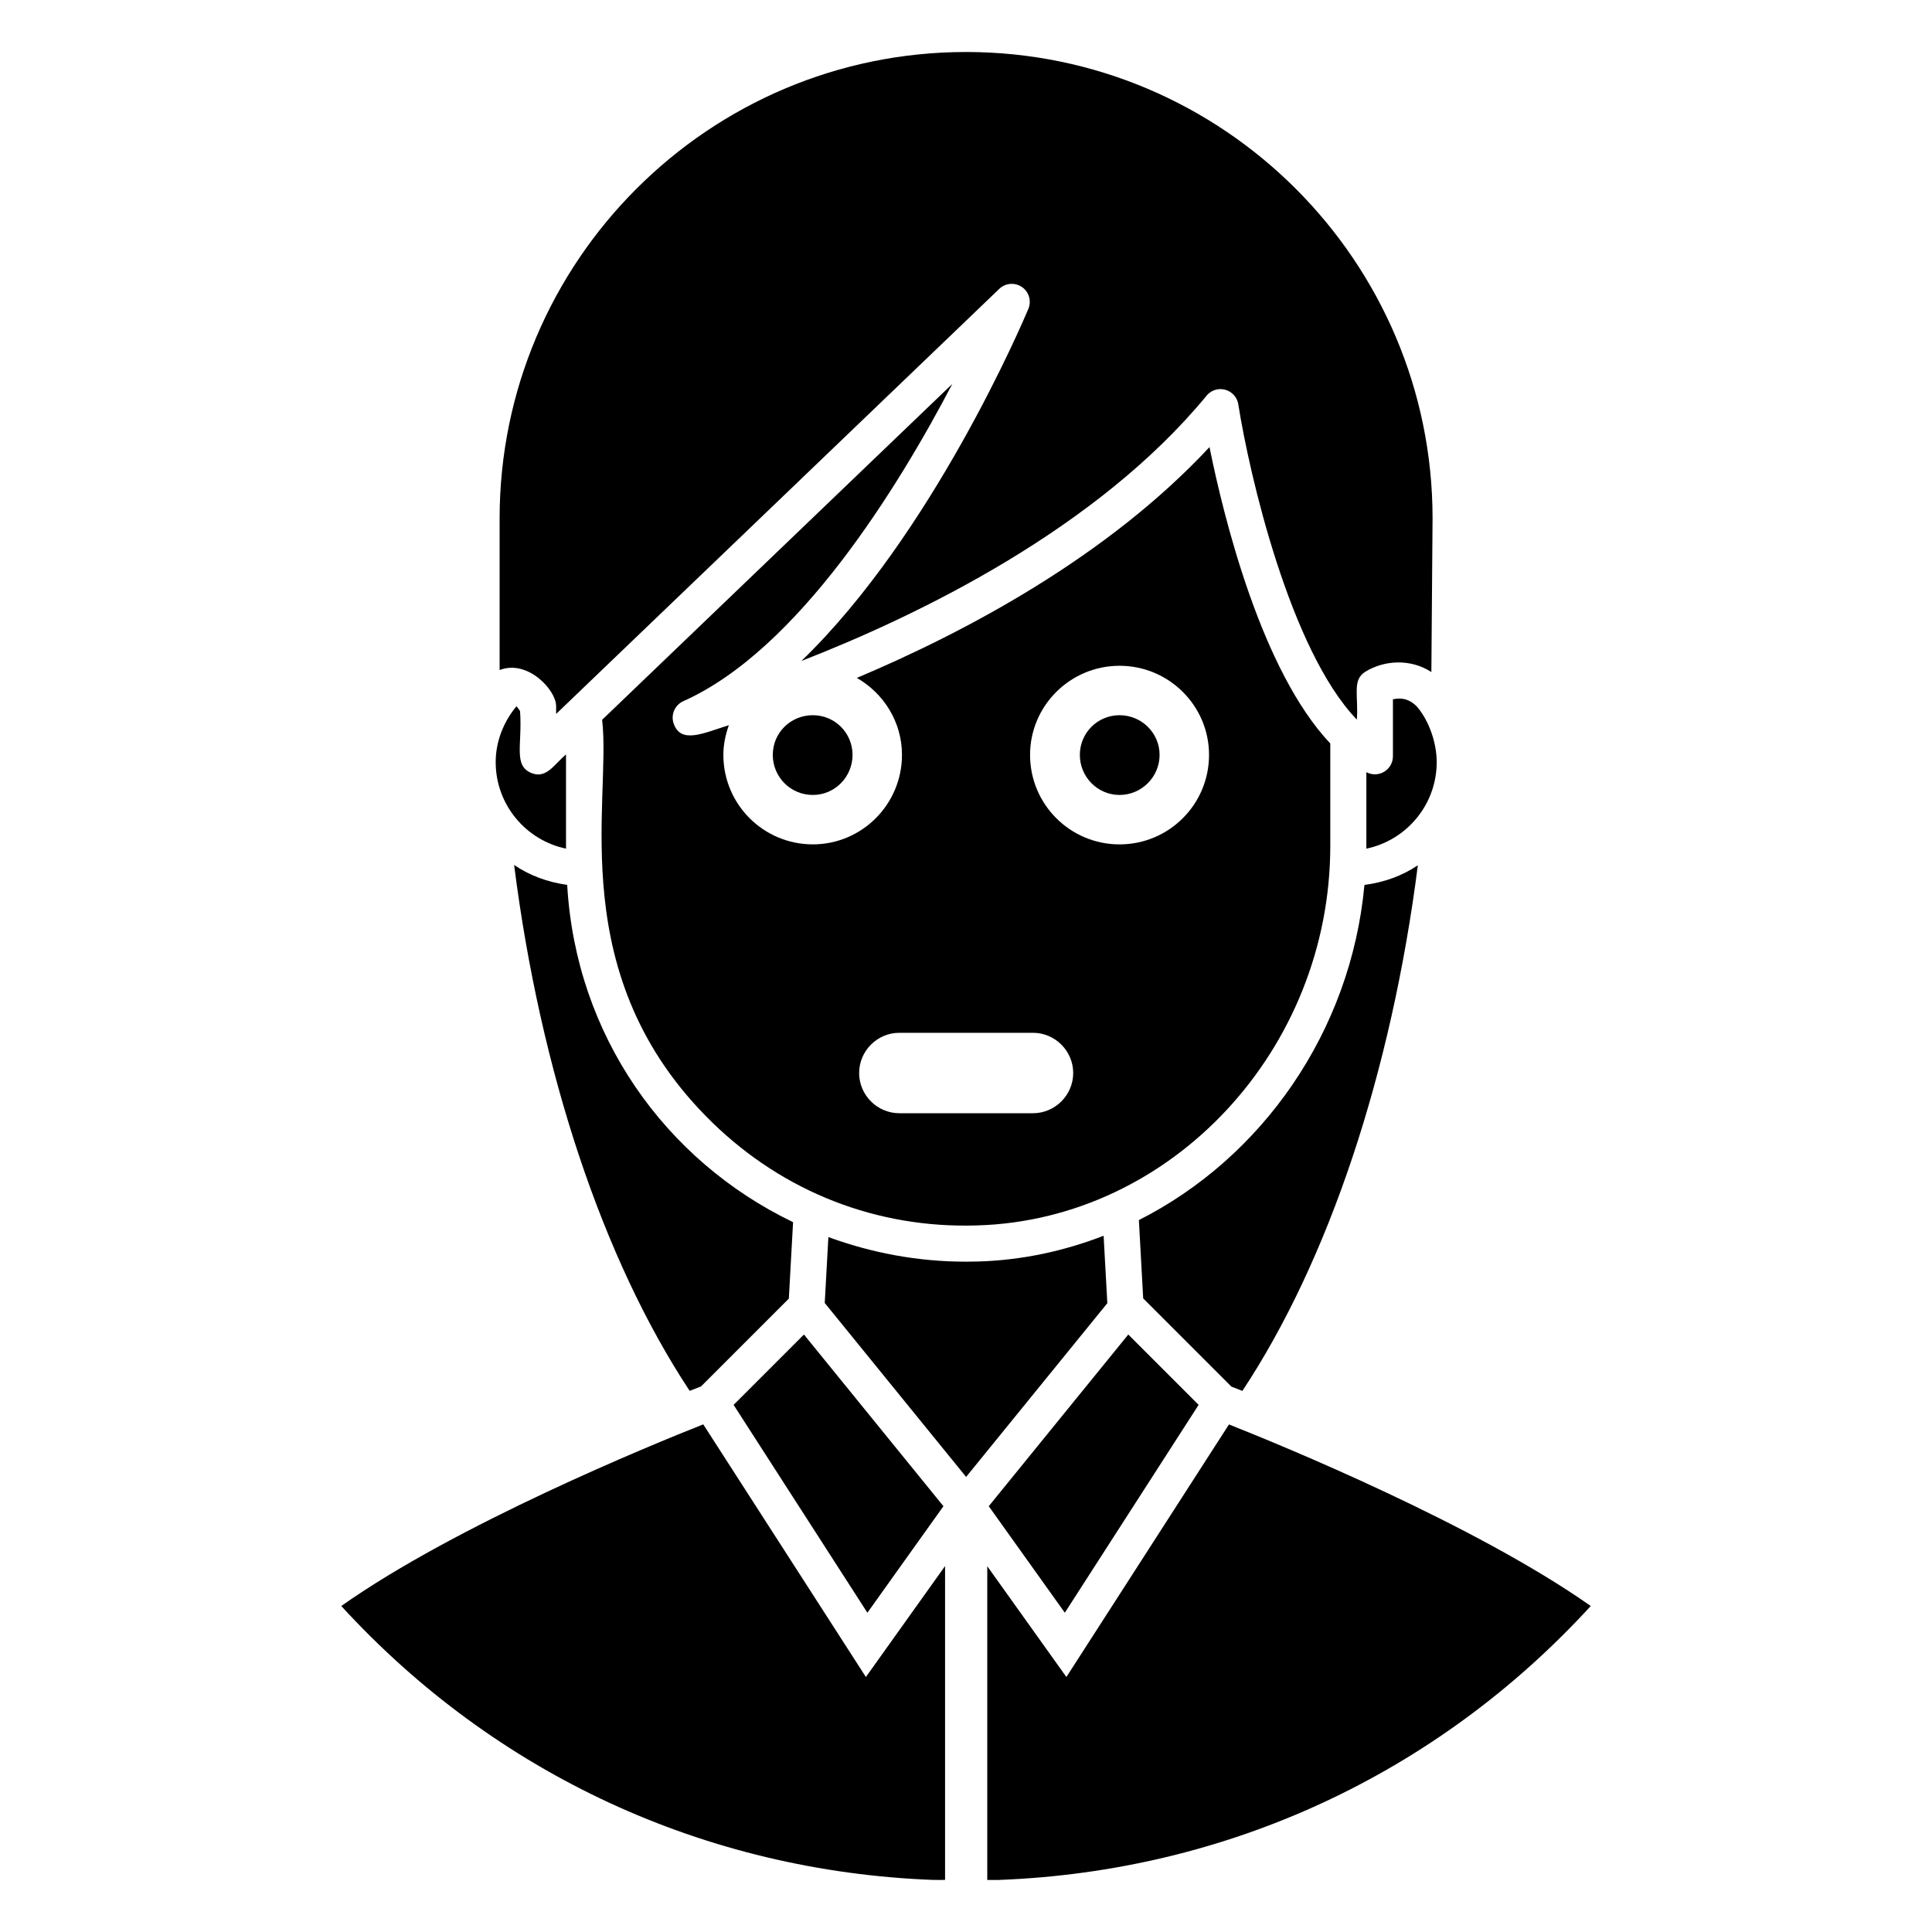
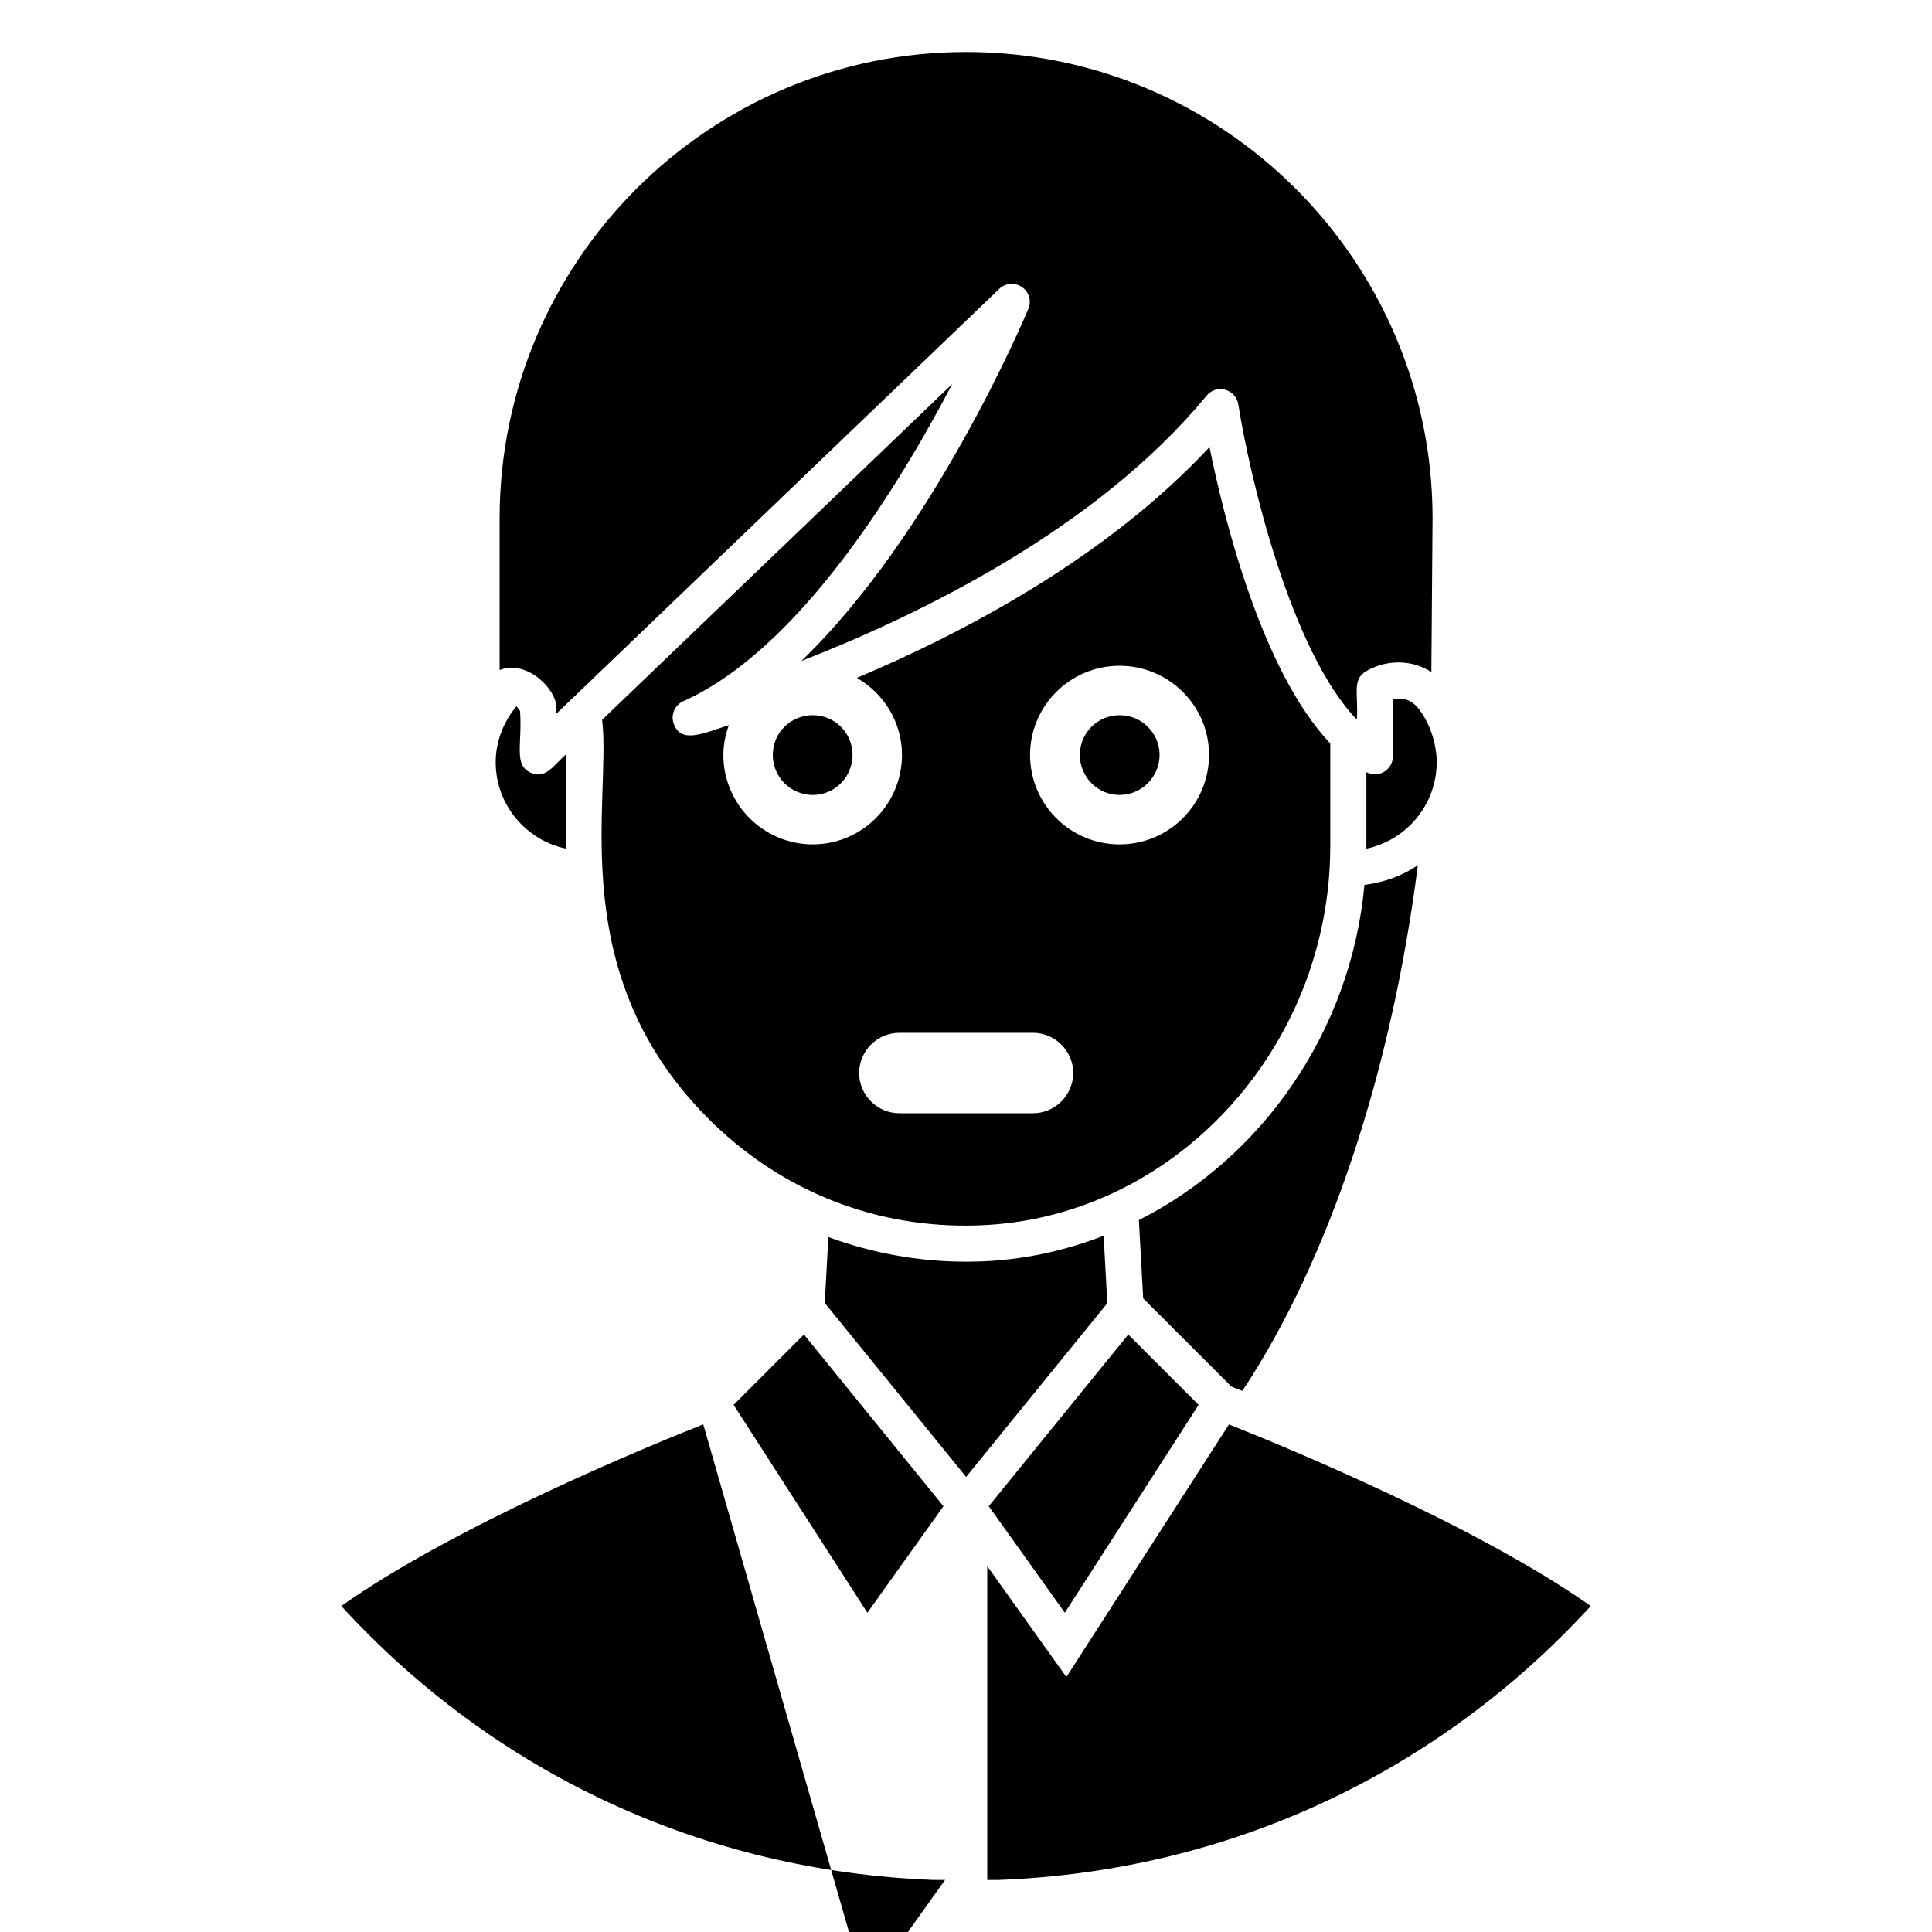
<svg xmlns="http://www.w3.org/2000/svg" fill="#000000" width="800px" height="800px" version="1.1" viewBox="144 144 512 512">
  <g>
    <path d="m496.54 368.15v-27.125c-18.223-19.266-28.215-59.762-32.012-78.543-27.117 29.113-64.617 48.992-93.453 61.168 7.102 4.082 11.957 11.66 11.957 20.402 0 13.102-10.613 23.715-23.617 23.715-13.102 0-23.715-10.613-23.715-23.715 0-2.773 0.57-5.394 1.457-7.871-6.762 2.121-12.684 5.047-14.621-0.398-0.832-2.352 0.289-4.949 2.559-5.969 30.488-13.613 56.961-56.711 71.277-84.07l-92.801 89.008c2.539 21.578-10.602 68.09 29.312 106.84 18.855 18.293 43.535 28.016 70.09 27.156 51.594-1.508 93.566-46.633 93.566-100.6zm-55.848-47.711c13.102 0 23.715 10.613 23.715 23.617 0 13.102-10.613 23.715-23.715 23.715s-23.715-10.613-23.715-23.715c0-13.004 10.617-23.617 23.715-23.617zm-69.012 107.92c0-5.852 4.801-10.656 10.656-10.656h35.418c5.852 0 10.656 4.801 10.656 10.656 0 5.852-4.801 10.656-10.656 10.656h-35.418c-5.856 0-10.656-4.801-10.656-10.656z" />
    <path d="m440.69 354.67c5.832 0 10.613-4.781 10.613-10.613 0-5.832-4.781-10.52-10.613-10.52s-10.52 4.684-10.52 10.52c0.004 5.832 4.688 10.613 10.52 10.613z" />
    <path d="m473.24 512.61c22.938-34.621 39.508-84.504 46.504-139.3-4.133 2.797-8.977 4.527-14.152 5.207-3.59 38.898-27.145 72.32-59.777 88.816l1.141 20.754 23.387 23.387c0.652 0.254 1.555 0.602 2.898 1.133z" />
    <path d="m359.41 354.67c5.832 0 10.52-4.781 10.52-10.613 0-5.832-4.684-10.52-10.52-10.52-5.93 0-10.613 4.684-10.613 10.52 0 5.832 4.684 10.613 10.613 10.613z" />
    <path d="m394.02 543.16-36.969-45.496-18.641 18.641 35.457 55.086z" />
-     <path d="m294.31 378.5c-5.148-0.707-9.953-2.473-14.062-5.277 6.93 54.656 23.508 104.56 46.523 139.37 1.438-0.566 2.367-0.926 3.004-1.172l23.277-23.277 1.121-20.254c-33.91-16.32-57.574-49.512-59.863-89.391z" />
    <path d="m436.47 471.49c-10.438 4.035-21.586 6.481-33.223 6.82-1.094 0.027-2.195 0.047-3.285 0.047-12.641 0-24.902-2.297-36.434-6.519l-0.965 17.465 37.465 46.098 37.426-46.043z" />
    <path d="m406.03 543.16 20.16 28.23 35.457-55.086-18.641-18.641z" />
    <path d="m469.69 521.49-43.086 66.938-20.969-29.367v83.145c1.023-0.02 2.019 0.031 3.039 0 60.574-2.297 116.08-28.031 156.89-72.594-30.652-21.59-81.973-42.609-95.875-48.121z" />
    <path d="m294 368.9v-24.969c-3.246 2.762-5.285 6.606-9.281 4.883-4.711-2.019-2.258-7.523-2.902-16.406-0.375-0.574-0.684-0.938-0.957-1.23-3.457 4.16-5.496 9.379-5.496 14.789-0.004 11.277 8.008 20.719 18.637 22.934z" />
-     <path d="m330.37 521.47c-13.84 5.481-65.305 26.52-95.93 48.137 40.816 44.562 96.32 70.297 156.9 72.594 1.004 0.035 2.09-0.023 3.113 0v-83.18l-20.984 29.402z" />
+     <path d="m330.37 521.47c-13.84 5.481-65.305 26.52-95.93 48.137 40.816 44.562 96.32 70.297 156.9 72.594 1.004 0.035 2.09-0.023 3.113 0l-20.984 29.402z" />
    <path d="m291.38 331.07v2.129l117.43-112.64c1.633-1.586 4.156-1.766 6.016-0.496 1.867 1.277 2.578 3.699 1.699 5.789-1.242 2.969-25.316 59.734-60.156 93.316 30.945-12.055 78.273-34.934 107.38-70.305 0.914-1.121 2.277-1.746 3.688-1.746 0.422 0 0.84 0.055 1.262 0.168 1.812 0.496 3.176 2.008 3.465 3.875 2.902 18.48 13.699 65.16 31.414 83.539 0.469-6.449-1.324-10.488 2.269-12.699 5.019-3.078 12.004-3.481 17.48 0.102l0.316-40.742c0-68.121-55.461-123.58-123.62-123.58-68.16 0-123.62 55.457-123.62 123.62v40.164c7.469-2.891 14.969 5.359 14.969 9.508z" />
    <path d="m519.73 331.54 0.02-0.016c-2.019-2.215-4.184-2.738-6.609-2.207v15.102c0 1.68-0.879 3.231-2.316 4.098-1.449 0.879-3.231 0.906-4.715 0.121l-0.008-0.004v20.27c10.625-2.215 18.641-11.652 18.641-22.934-0.008-5.359-2.164-11-5.012-14.43z" />
  </g>
</svg>